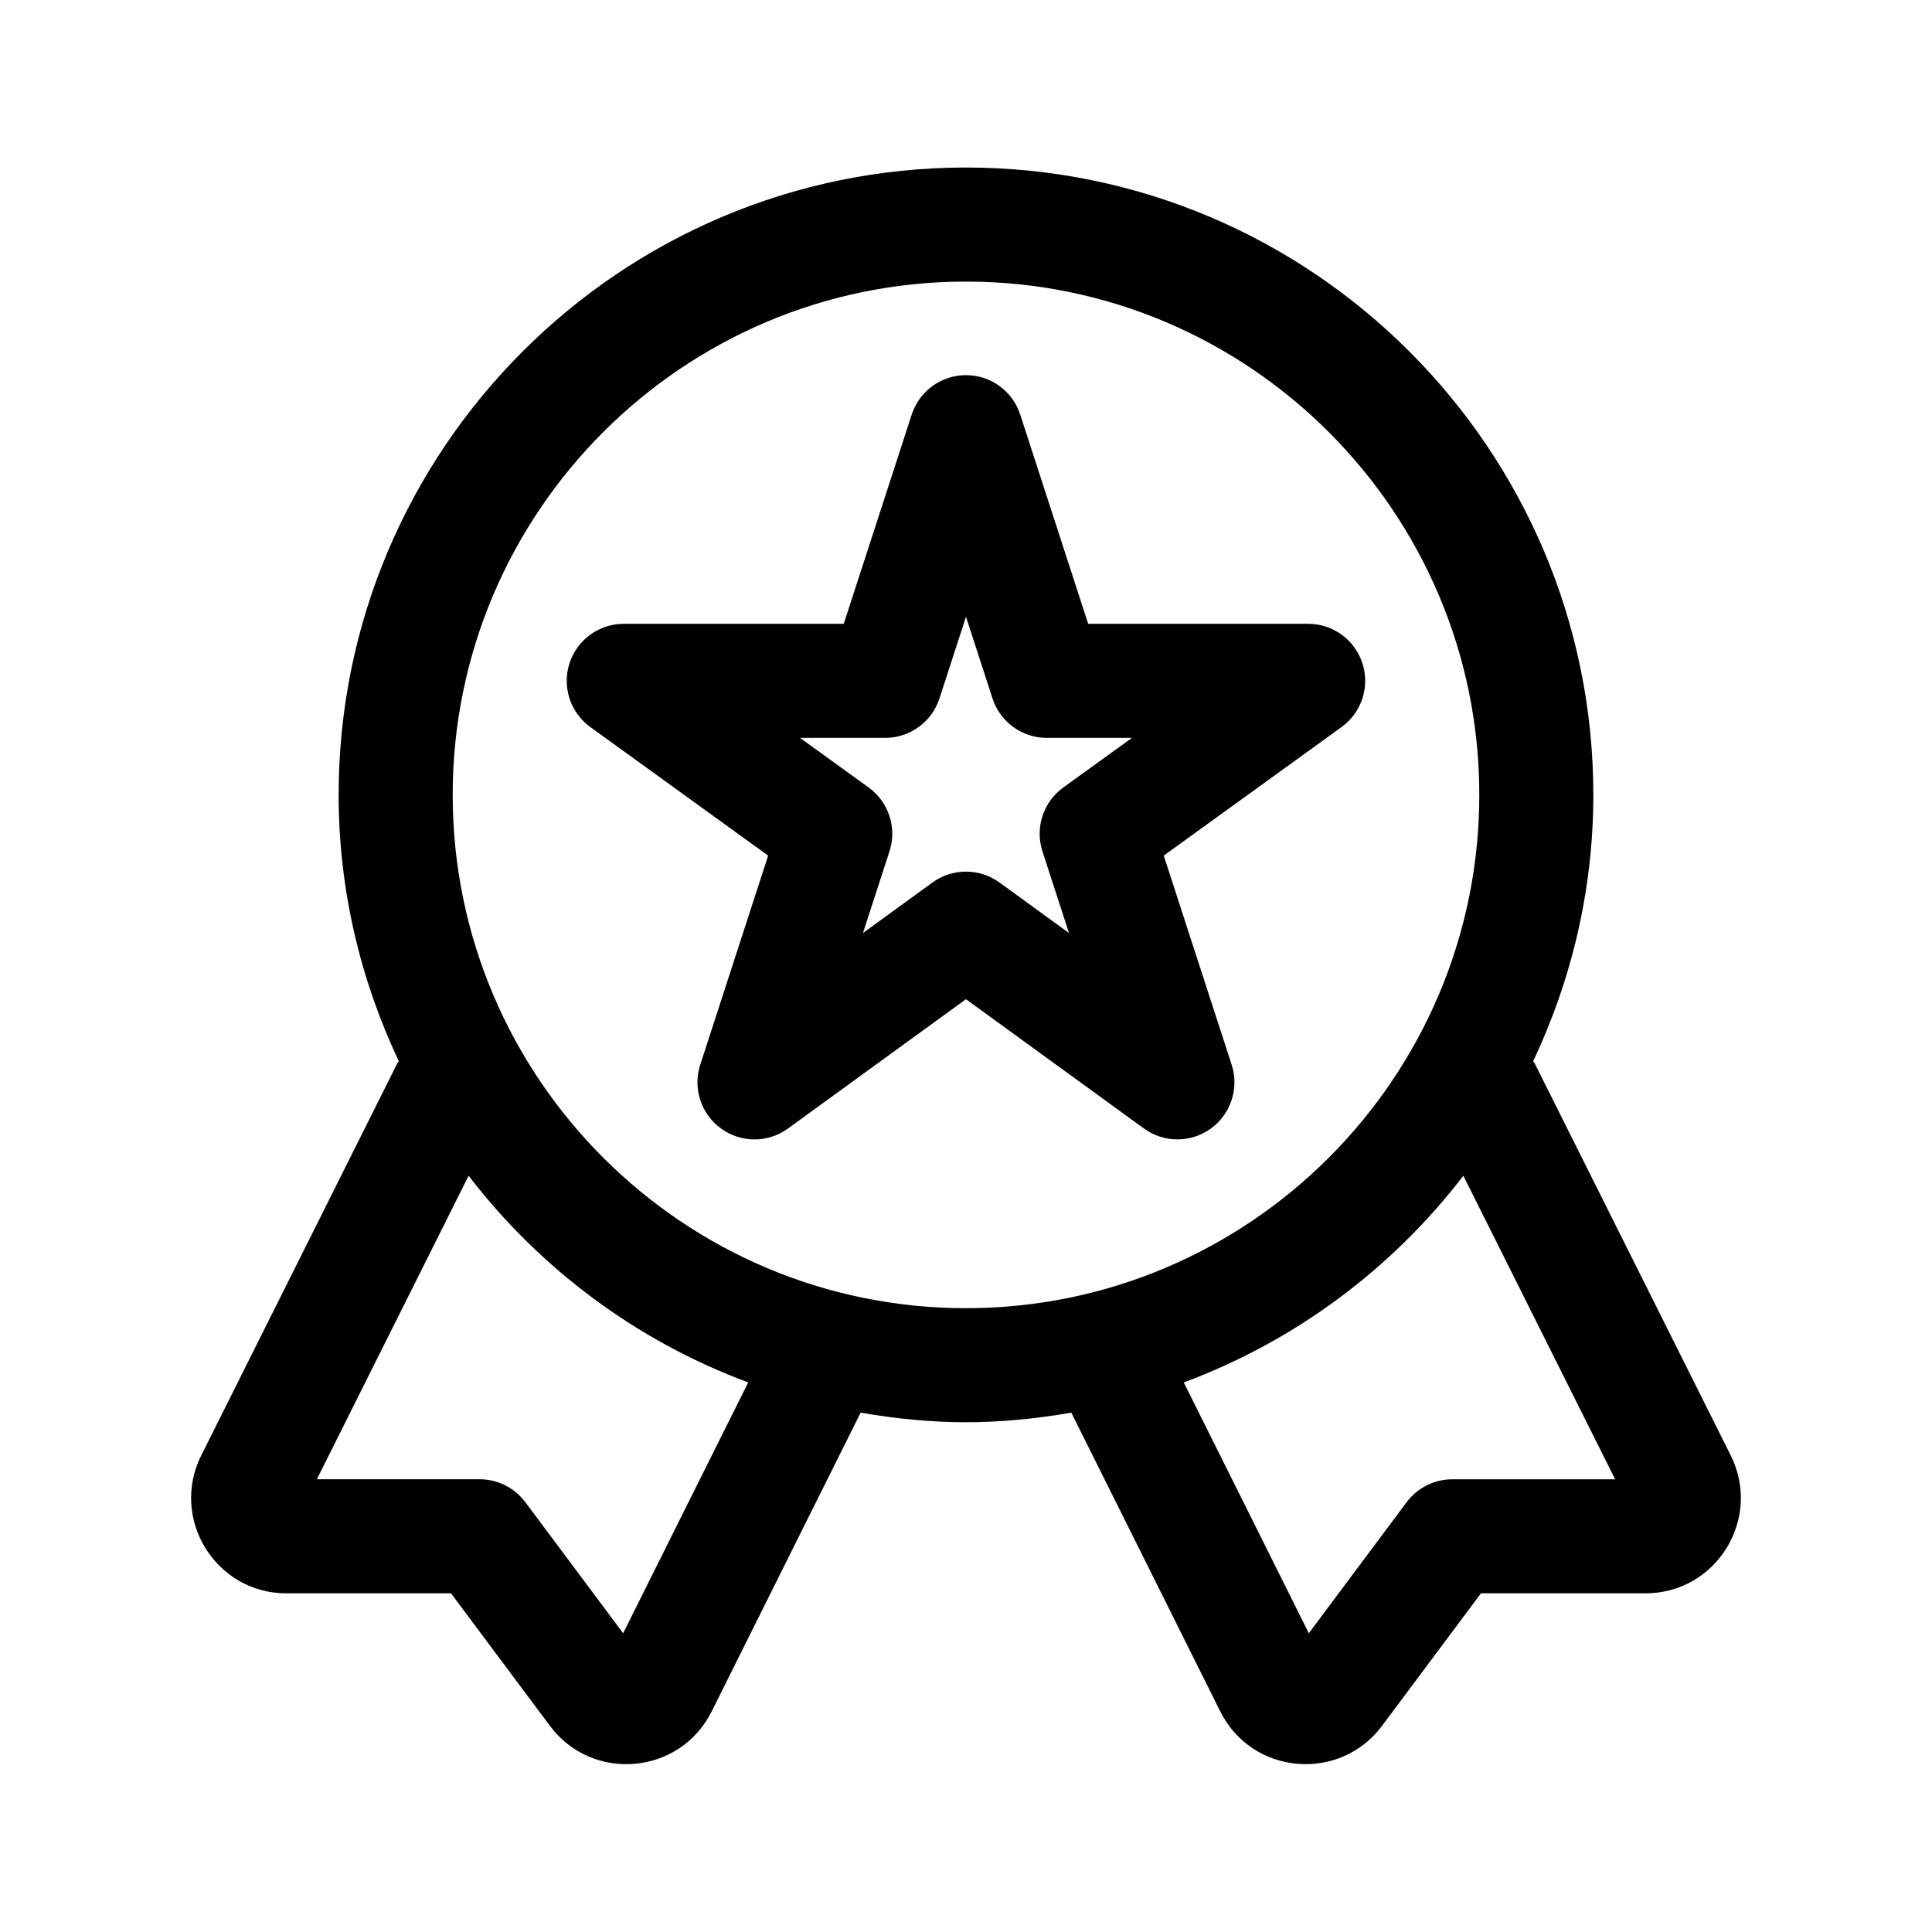
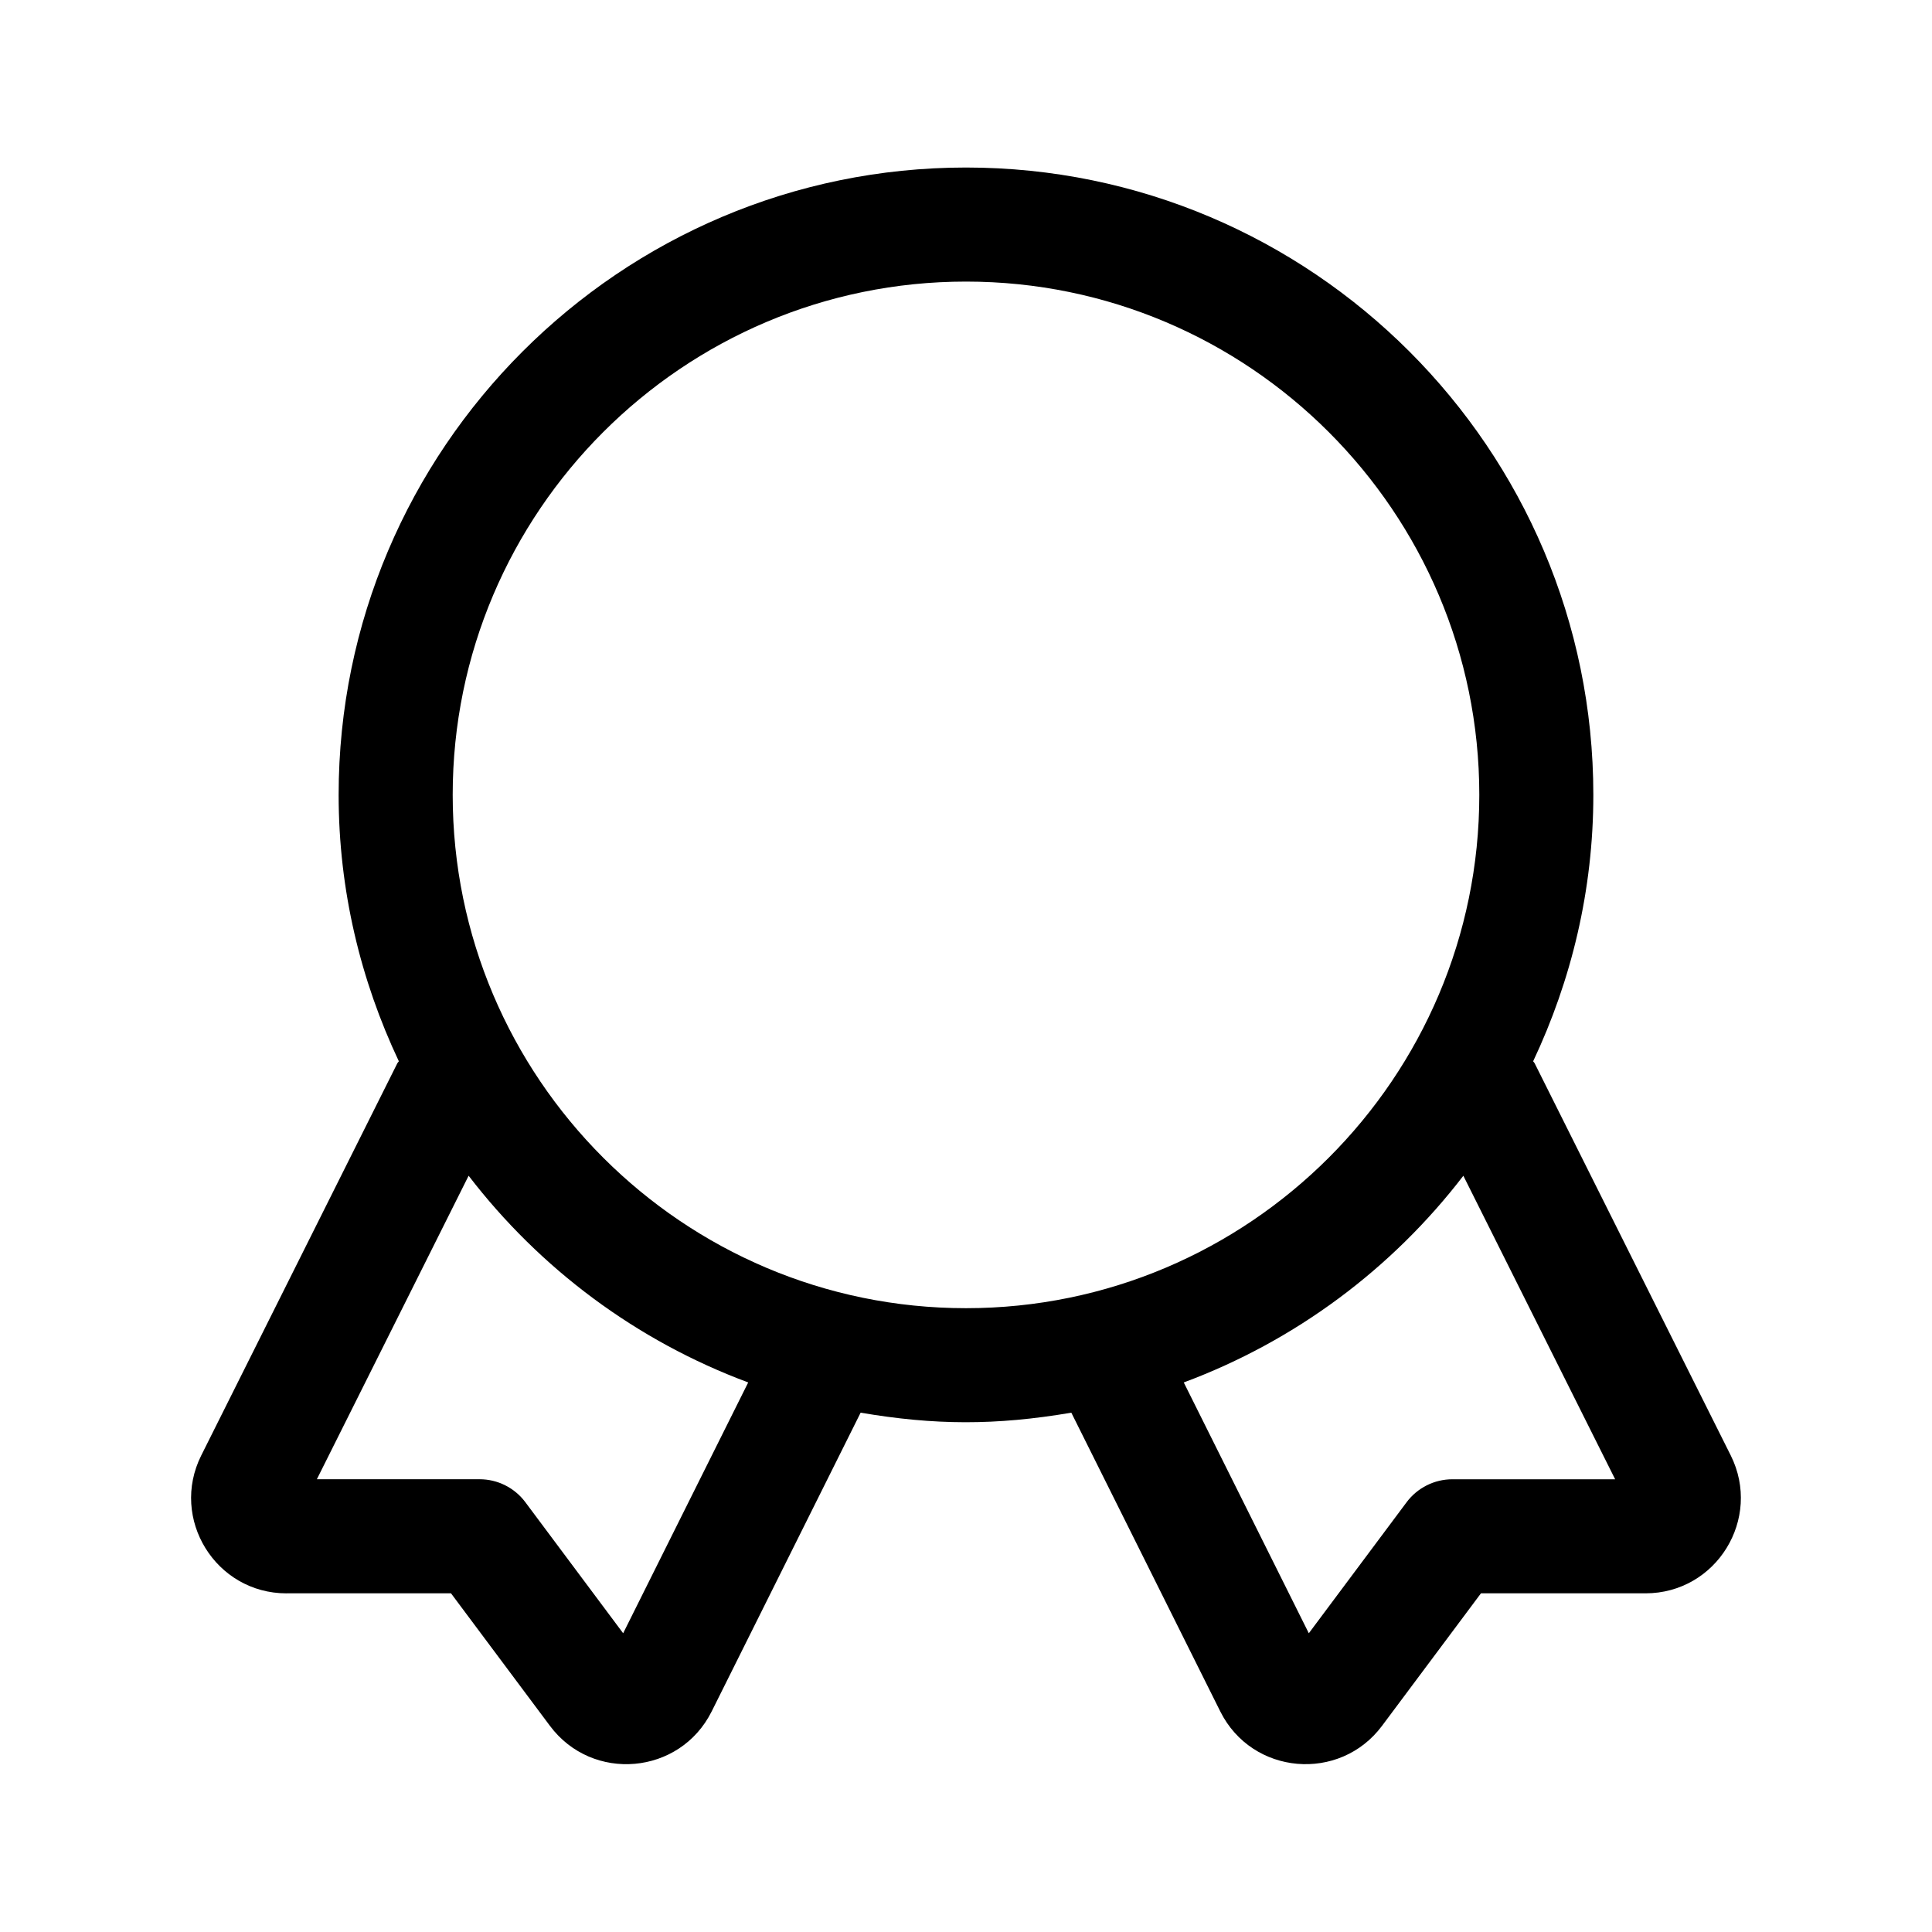
<svg xmlns="http://www.w3.org/2000/svg" fill="#000000" width="800px" height="800px" version="1.1" viewBox="144 144 512 512">
  <g>
    <path d="m219.93 566.25h43.594l26.215 35.117c11.238 15.059 34.445 13.043 42.863-3.824l39.473-79.168c19.578 3.332 35.734 3.422 55.836 0l39.473 79.168c8.434 16.898 31.645 18.844 42.855 3.84l26.227-35.133h43.594c18.832 0 30.969-19.816 22.598-36.562l-51.98-103.95c-0.098-0.191-0.273-0.297-0.379-0.484 10.125-21.461 15.953-45.332 15.953-70.598 0-91.672-74.582-166.26-166.25-166.26-91.676 0-166.26 74.586-166.26 166.26 0 25.266 5.828 49.137 15.957 70.598-0.102 0.188-0.281 0.293-0.379 0.484l-51.984 103.96c-8.387 16.777 3.805 36.559 22.598 36.559zm352.1-30.227h-43.137c-4.766 0-9.262 2.258-12.113 6.066l-25.93 34.742-33.141-66.469c29.598-11.008 55.188-30.148 74.094-54.777zm-172.03-317.4c75.004 0 136.03 61.027 136.03 136.03 0 75.012-61.027 136.03-136.03 136.03-75.004 0-136.03-61.016-136.03-136.03 0-75.004 61.027-136.03 136.03-136.03zm-131.81 236.96c18.906 24.633 44.496 43.777 74.094 54.777l-33.141 66.469-25.93-34.742c-2.848-3.812-7.34-6.07-12.105-6.07h-43.137z" />
-     <path d="m329.57 426.17c-2.019 6.227 0.203 13.047 5.492 16.887 5.301 3.871 12.473 3.871 17.77 0l47.156-34.258 47.156 34.258c5.273 3.848 12.473 3.863 17.77 0 5.289-3.84 7.512-10.656 5.492-16.887l-18-55.426 47.121-34.066c5.316-3.844 7.543-10.672 5.527-16.906-2.012-6.234-7.82-10.457-14.375-10.457h-58.297l-18.016-55.453c-2.019-6.227-7.828-10.445-14.371-10.445s-12.352 4.211-14.379 10.445l-18.012 55.453h-58.297c-6.555 0-12.363 4.223-14.383 10.461-2.016 6.238 0.211 13.062 5.527 16.906l47.121 34.066zm49.012-86.625c6.543 0 12.352-4.211 14.379-10.445l7.035-21.652 7.031 21.652c2.019 6.231 7.828 10.445 14.379 10.445h22.566l-18.191 13.148c-5.316 3.844-7.543 10.68-5.523 16.922l7.031 21.645-18.414-13.383c-5.266-3.828-12.449-3.871-17.77 0l-18.414 13.383 7.031-21.645c2.019-6.242-0.207-13.078-5.523-16.922l-18.184-13.148z" />
  </g>
</svg>